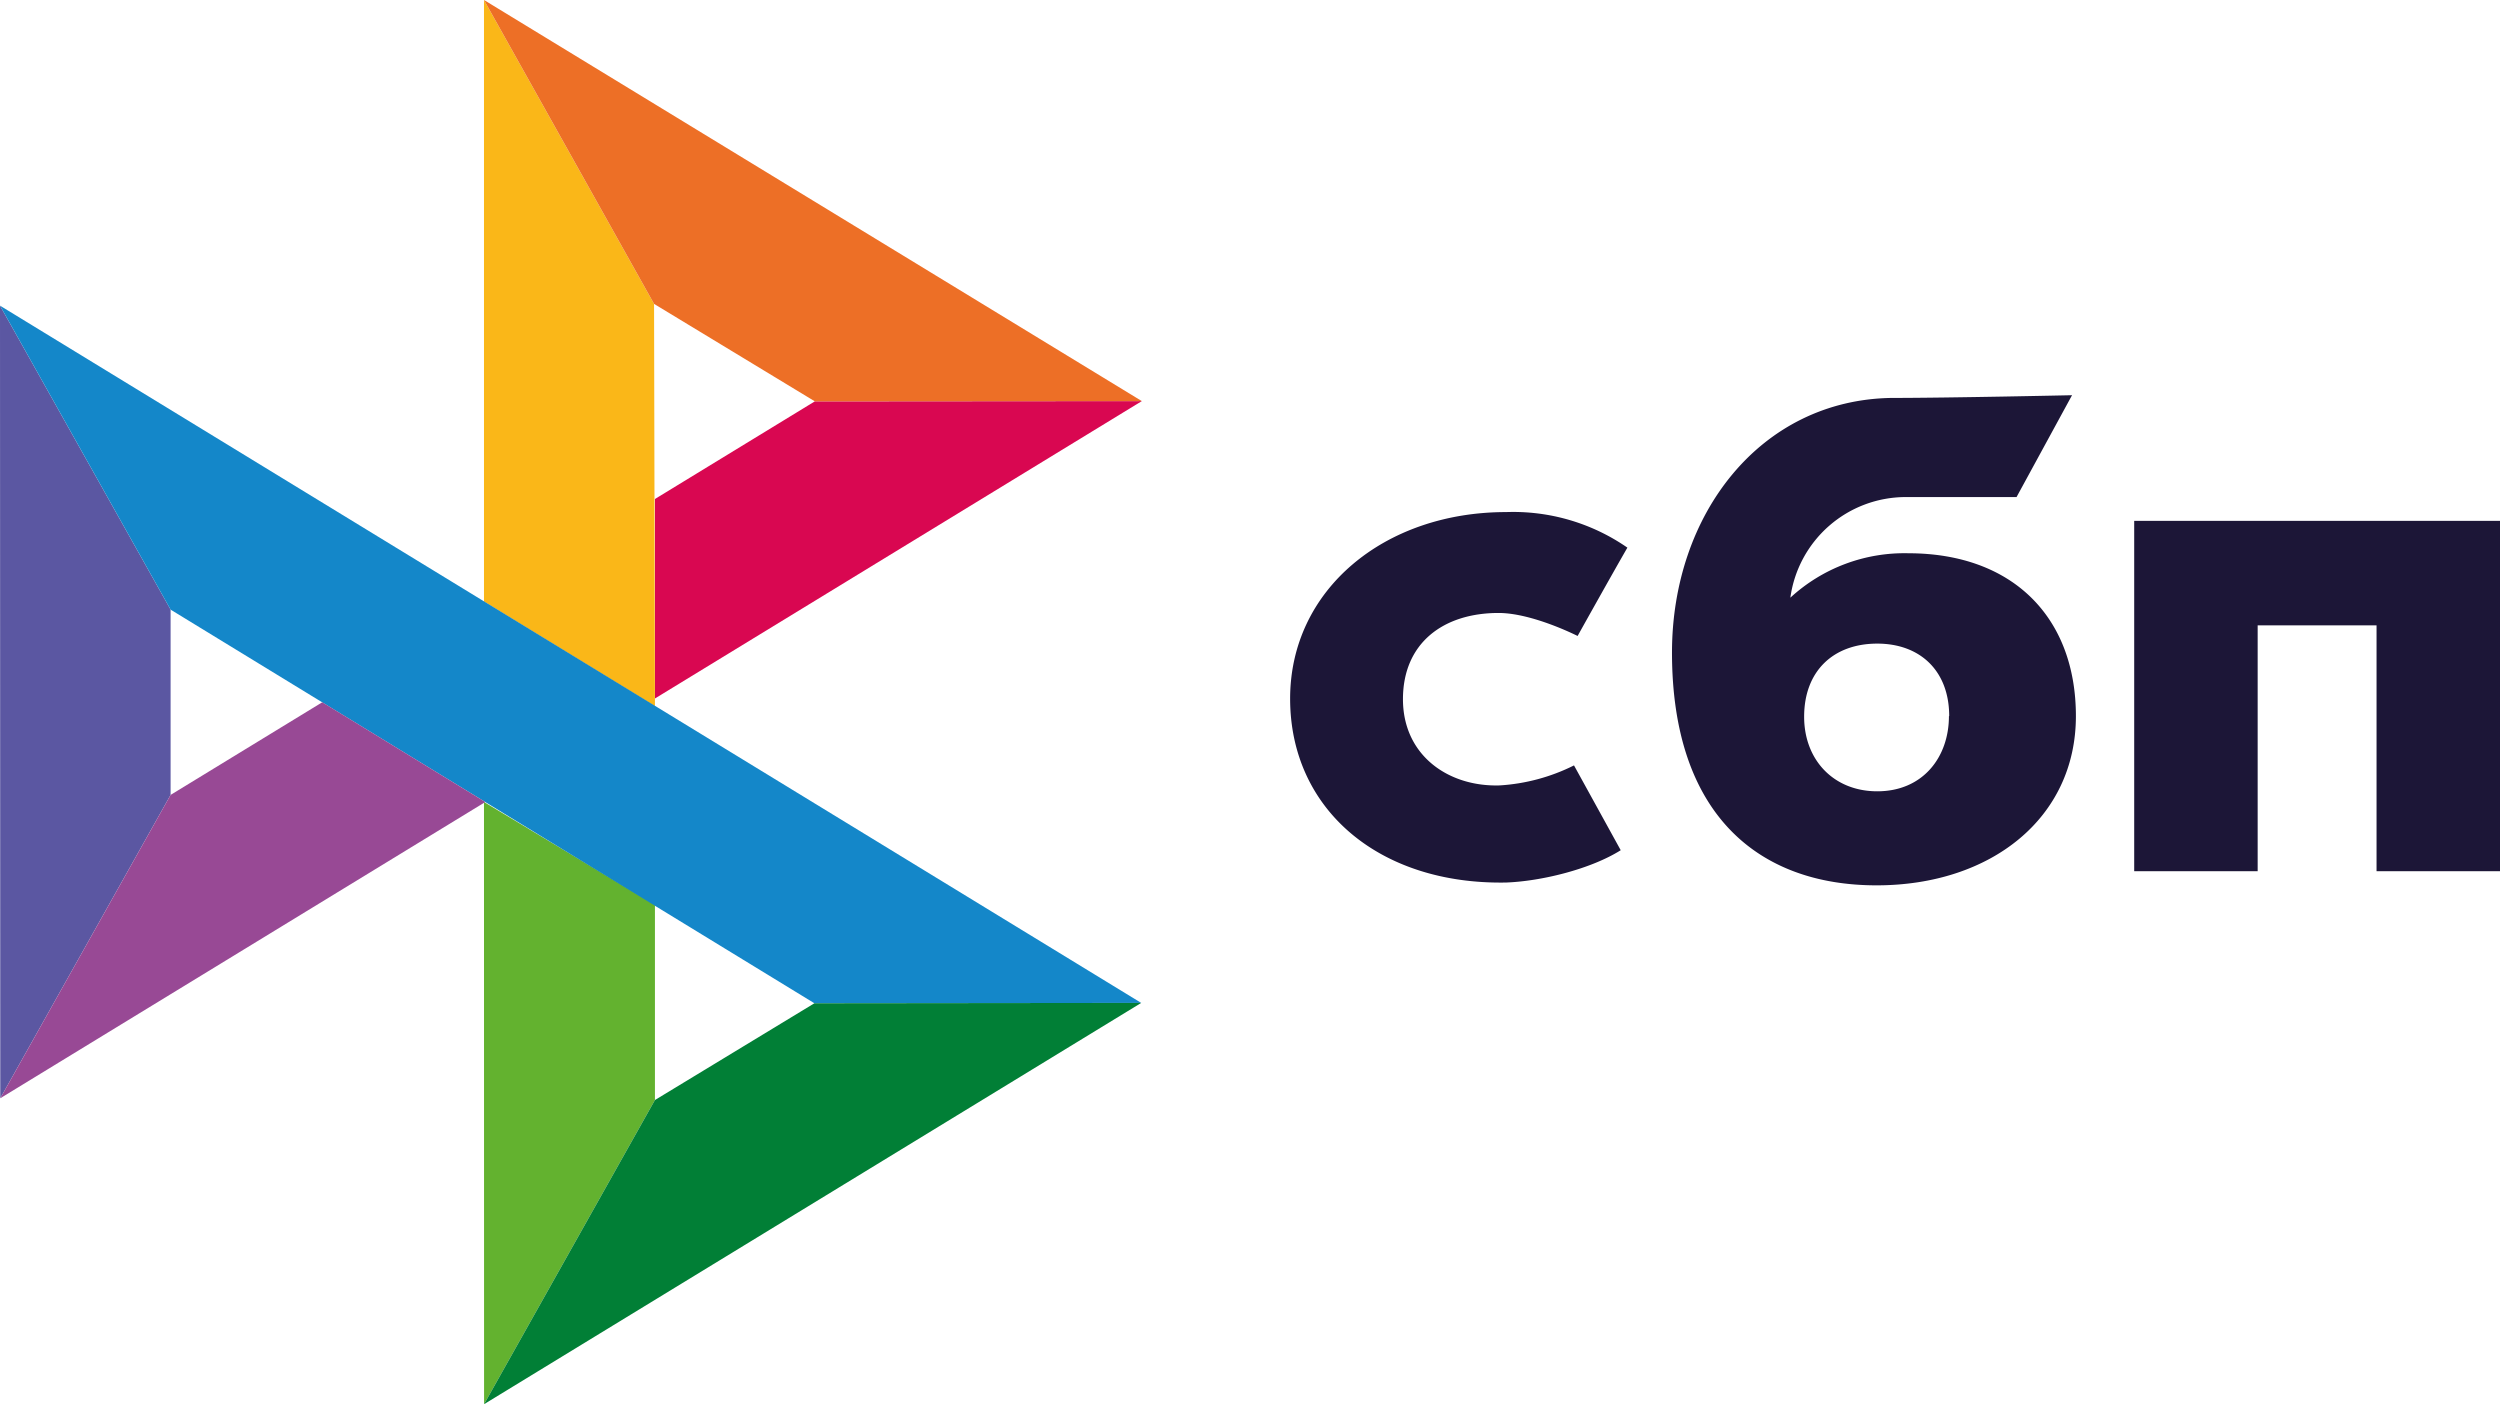
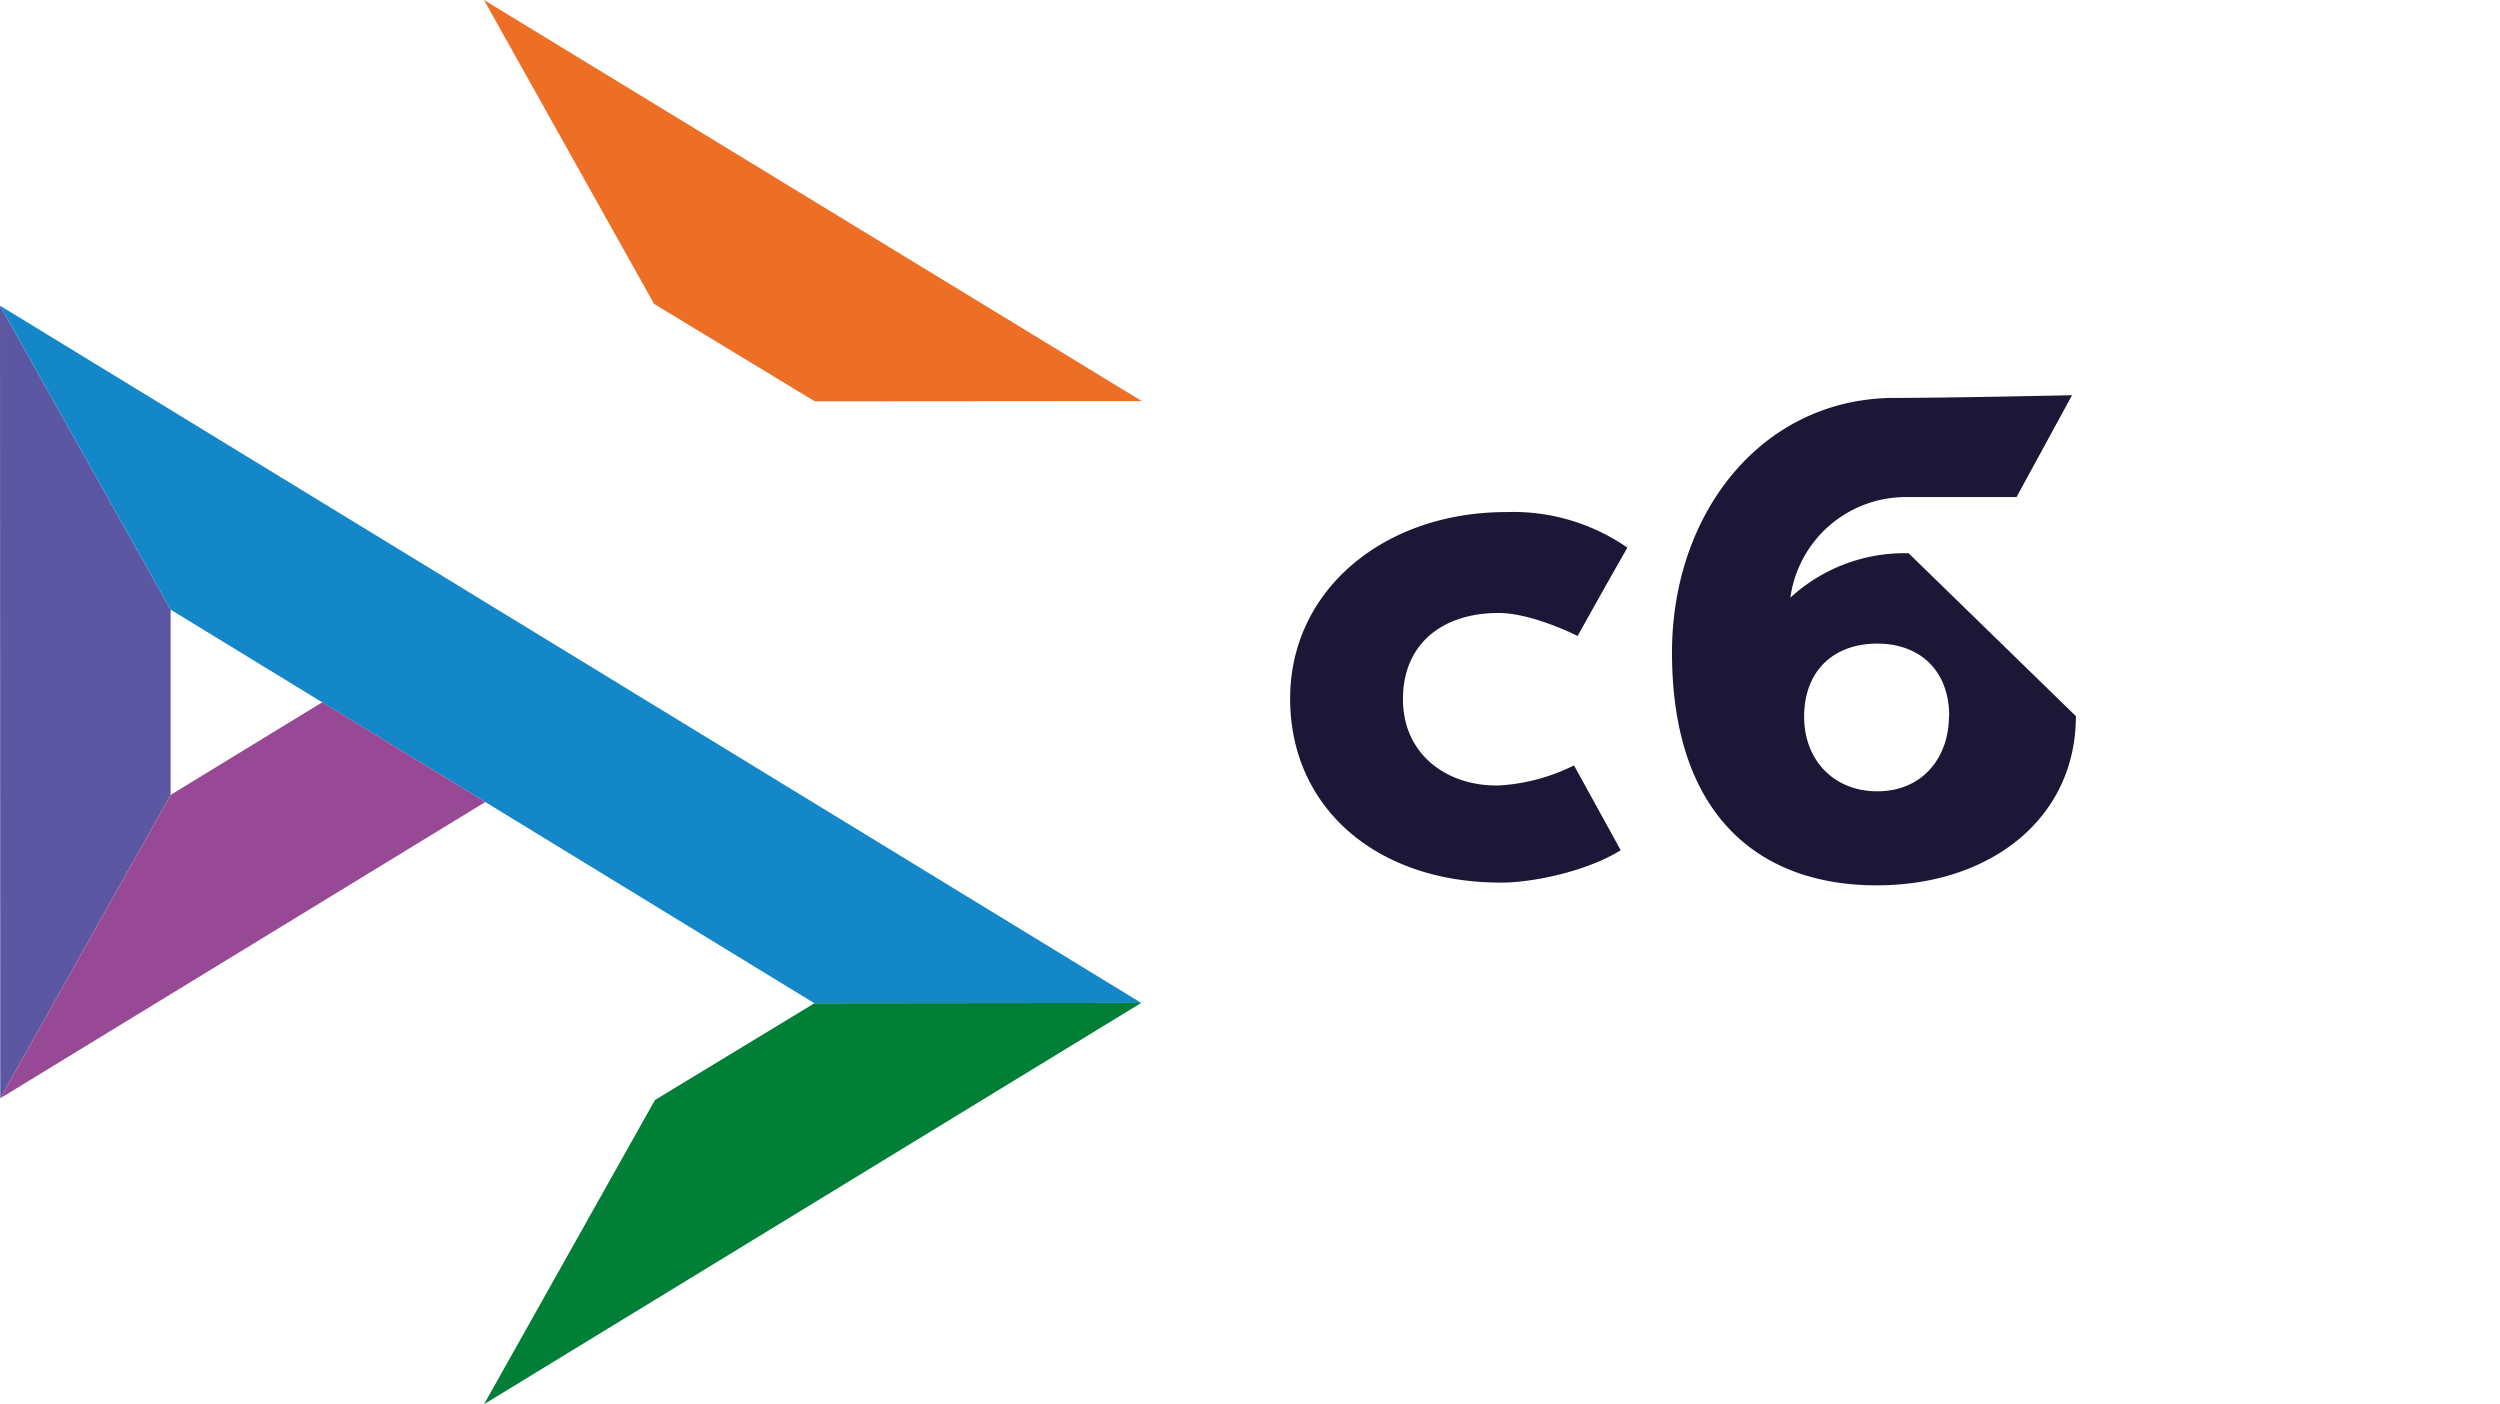
<svg xmlns="http://www.w3.org/2000/svg" id="Layer_1" data-name="Layer 1" viewBox="0 0 284.72 159.92">
  <defs>
    <style>.cls-1{fill:#1c1637;}.cls-2{fill:#5b57a2;}.cls-3{fill:#d90751;}.cls-4{fill:#fab718;}.cls-5{fill:#ed6f26;}.cls-6{fill:#63b22f;}.cls-7{fill:#1487c9;}.cls-8{fill:#017f36;}.cls-9{fill:#984995;}</style>
  </defs>
-   <path class="cls-1" d="M563.3,277V316.9H549.24v-28H535.7v28H521.64V277Z" transform="translate(-278.58 -217.68)" />
-   <path class="cls-1" d="M515,299.24c0,11.6-9.67,19.27-22.7,19.27C478.81,318.51,469,310.4,469,292c0-15.77,10.07-28.77,25-29,6.52,0,20.56-.31,20.56-.31l-6.32,11.6-12.66,0a13.27,13.27,0,0,0-13.1,11.46,19.18,19.18,0,0,1,13.47-5.06C507.83,280.71,515,288,515,299.24Zm-14.43,0c0-5.21-3.36-8.26-8.19-8.26-5,0-8.33,3.12-8.33,8.33,0,4.91,3.35,8.49,8.33,8.49C497.56,307.8,500.54,303.93,500.54,299.24Z" transform="translate(-278.58 -217.68)" />
+   <path class="cls-1" d="M515,299.24c0,11.6-9.67,19.27-22.7,19.27C478.81,318.51,469,310.4,469,292c0-15.77,10.07-28.77,25-29,6.52,0,20.56-.31,20.56-.31l-6.32,11.6-12.66,0a13.27,13.27,0,0,0-13.1,11.46,19.18,19.18,0,0,1,13.47-5.06Zm-14.43,0c0-5.21-3.36-8.26-8.19-8.26-5,0-8.33,3.12-8.33,8.33,0,4.91,3.35,8.49,8.33,8.49C497.56,307.8,500.54,303.93,500.54,299.24Z" transform="translate(-278.58 -217.68)" />
  <path class="cls-1" d="M457.84,304.85a21.9,21.9,0,0,1-8.48,2.28c-5.83.17-11-3.42-11-9.82s4.6-9.82,10.89-9.82c3.86,0,9,2.62,9,2.62s3.74-6.71,5.67-10.06A22.82,22.82,0,0,0,450.1,276c-13.86,0-24.59,8.84-24.59,21.25,0,12.57,10.09,21.2,24.59,20.94,4.06-.15,9.66-1.54,13.06-3.68Z" transform="translate(-278.58 -217.68)" />
  <polygon class="cls-2" points="0 34.81 19.43 69.43 19.43 90.53 0.03 125.08 0 34.81" />
-   <polygon class="cls-3" points="74.59 56.83 92.8 45.71 130.04 45.68 74.59 79.55 74.59 56.83" />
-   <polygon class="cls-4" points="74.49 34.61 74.59 80.43 55.12 68.51 55.12 0 74.49 34.61" />
  <polygon class="cls-5" points="130.04 45.68 92.8 45.71 74.49 34.61 55.12 0 130.04 45.68" />
-   <polygon class="cls-6" points="74.59 125.28 74.59 103.04 55.12 91.34 55.13 159.92 74.59 125.28" />
  <polygon class="cls-7" points="92.75 114.26 19.43 69.43 0 34.81 129.97 114.22 92.75 114.26" />
  <polygon class="cls-8" points="55.13 159.92 74.59 125.28 92.75 114.26 129.97 114.22 55.13 159.92" />
  <polygon class="cls-9" points="0.03 125.08 55.27 91.34 36.7 79.98 19.43 90.53 0.03 125.08" />
</svg>